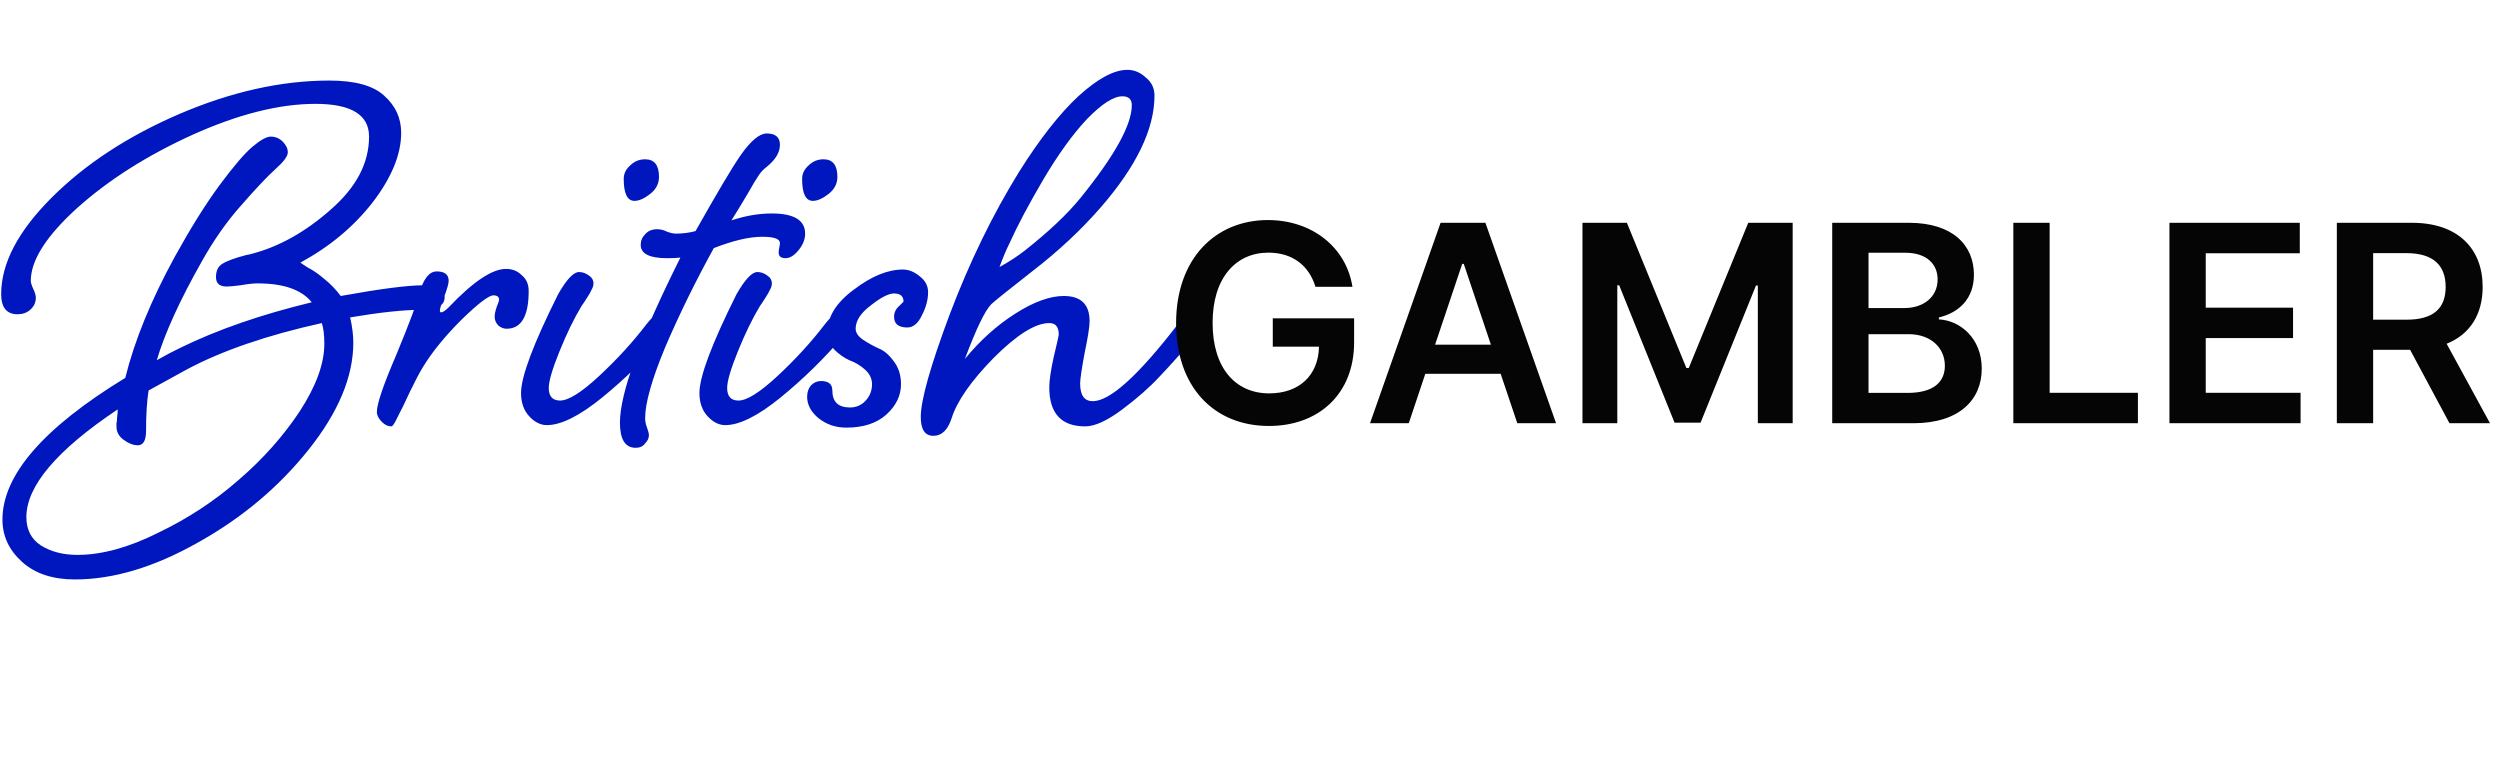
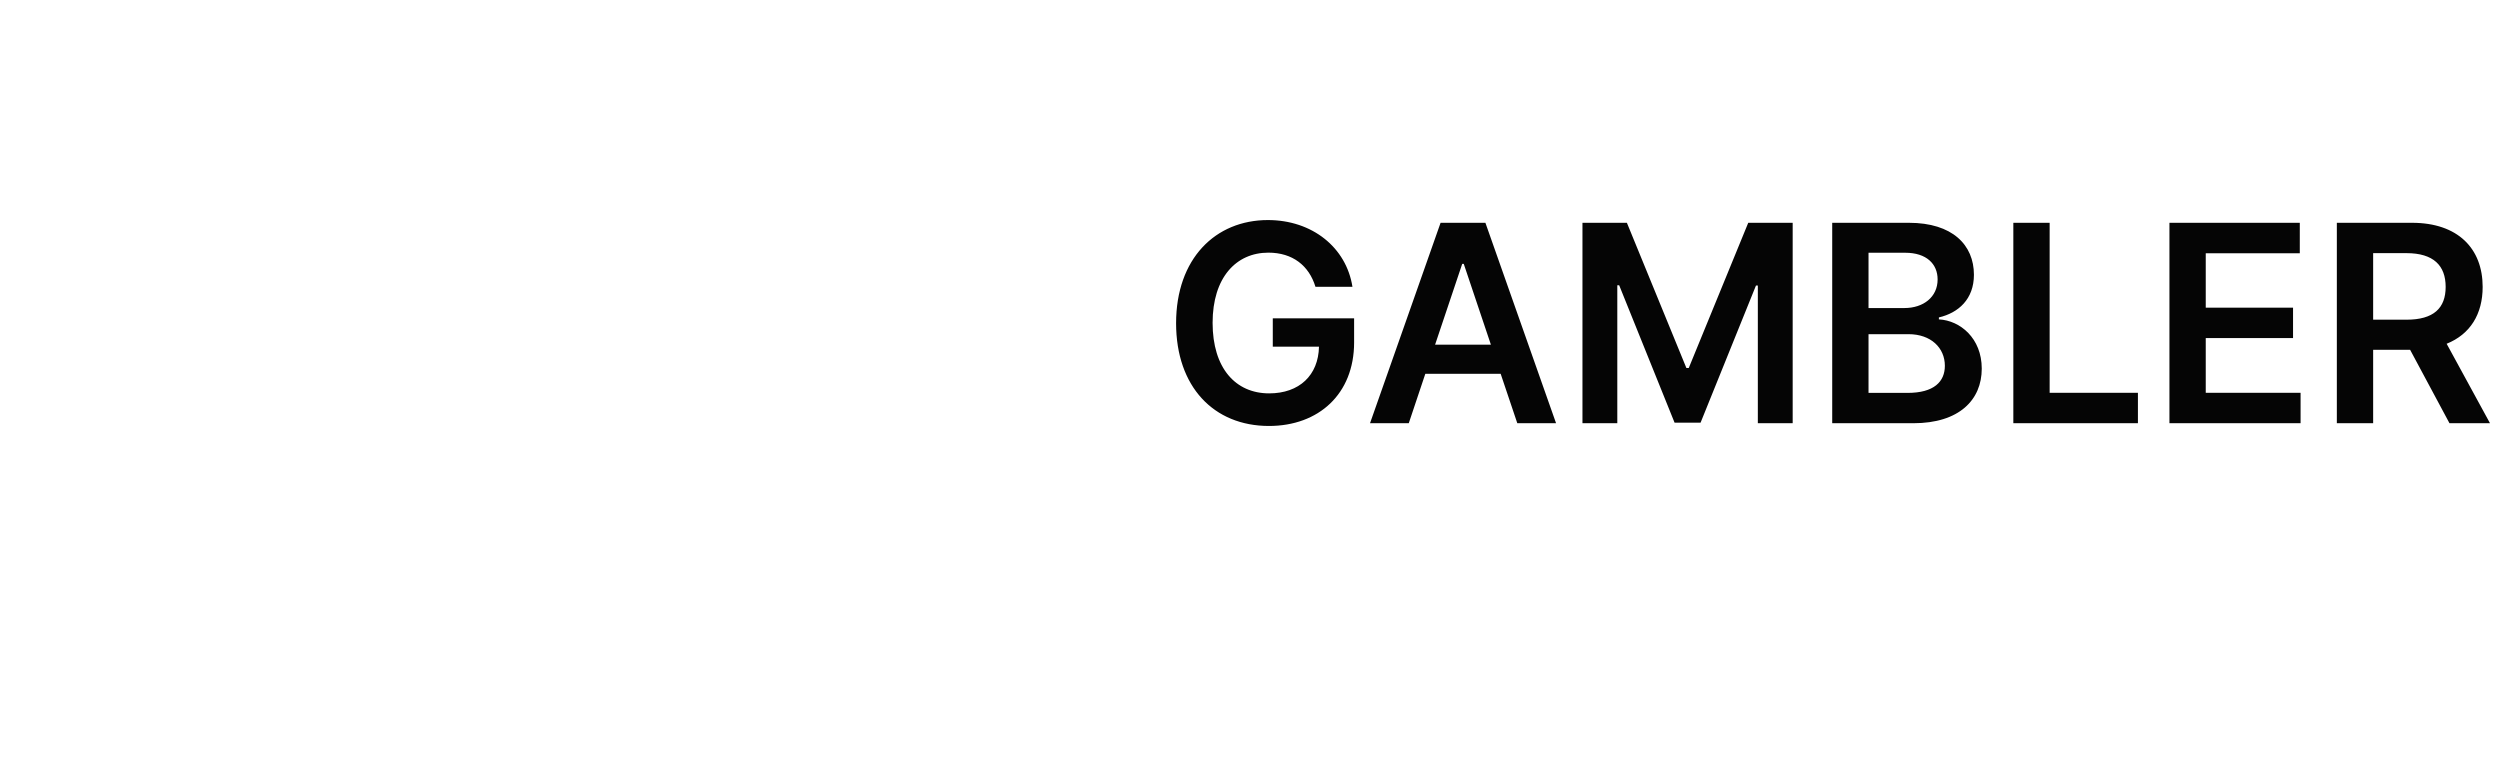
<svg xmlns="http://www.w3.org/2000/svg" width="254" height="78" viewBox="0 0 254 78" fill="none">
-   <path d="M27.512 13.88C27.981 13.88 28.387 14.051 28.728 14.392C29.069 14.733 29.24 15.096 29.24 15.48C29.24 15.864 28.835 16.419 28.024 17.144C27.213 17.869 26.061 19.085 24.568 20.792C23.075 22.456 21.709 24.397 20.472 26.616C18.253 30.541 16.739 33.869 15.928 36.6C16.227 36.429 16.653 36.195 17.208 35.896C17.805 35.597 18.189 35.405 18.36 35.32C22.115 33.485 26.552 31.949 31.672 30.712C30.648 29.432 28.813 28.792 26.168 28.792C25.741 28.792 25.165 28.856 24.44 28.984C23.757 29.069 23.288 29.112 23.032 29.112C22.307 29.112 21.944 28.792 21.944 28.152C21.944 27.512 22.157 27.064 22.584 26.808C23.053 26.509 23.864 26.211 25.016 25.912C25.272 25.869 25.464 25.827 25.592 25.784C28.365 25.059 31.032 23.565 33.592 21.304C36.195 19.043 37.496 16.568 37.496 13.88C37.496 11.661 35.683 10.552 32.056 10.552C28.387 10.552 24.227 11.597 19.576 13.688C14.968 15.779 11.064 18.253 7.864 21.112C4.707 23.971 3.128 26.445 3.128 28.536C3.128 28.707 3.213 28.984 3.384 29.368C3.555 29.709 3.64 30.008 3.64 30.264C3.64 30.733 3.448 31.139 3.064 31.48C2.723 31.779 2.296 31.928 1.784 31.928C0.675 31.928 0.12 31.245 0.12 29.88C0.12 26.765 1.827 23.501 5.24 20.088C8.653 16.675 12.984 13.837 18.232 11.576C23.523 9.315 28.6 8.184 33.464 8.184C36.067 8.184 37.923 8.696 39.032 9.72C40.184 10.744 40.76 12.003 40.76 13.496C40.76 15.672 39.8 18.019 37.88 20.536C35.96 23.011 33.507 25.059 30.52 26.68C30.563 26.723 30.819 26.893 31.288 27.192C31.8 27.448 32.355 27.832 32.952 28.344C33.592 28.856 34.147 29.432 34.616 30.072C38.627 29.347 41.421 28.984 43 28.984C44.451 28.984 45.176 29.389 45.176 30.2C45.176 31.053 44.365 31.48 42.744 31.48C40.995 31.48 38.605 31.736 35.576 32.248C35.789 33.187 35.896 34.04 35.896 34.808C35.896 38.264 34.381 41.891 31.352 45.688C28.323 49.485 24.589 52.621 20.152 55.096C15.715 57.613 11.533 58.872 7.608 58.872C5.347 58.872 3.555 58.275 2.232 57.08C0.909 55.885 0.248 54.456 0.248 52.792C0.248 48.269 4.408 43.469 12.728 38.392C13.667 34.595 15.352 30.477 17.784 26.04C19.363 23.181 20.856 20.792 22.264 18.872C23.715 16.909 24.845 15.587 25.656 14.904C26.467 14.221 27.085 13.88 27.512 13.88ZM32.952 34.936C32.952 34.04 32.867 33.336 32.696 32.824C27.107 34.061 22.52 35.64 18.936 37.56L15.096 39.672C14.925 40.739 14.84 42.104 14.84 43.768C14.84 44.749 14.563 45.24 14.008 45.24C13.539 45.24 13.048 45.048 12.536 44.664C12.067 44.323 11.832 43.875 11.832 43.32C11.832 43.235 11.832 43.128 11.832 43C11.875 42.872 11.896 42.68 11.896 42.424C11.939 42.125 11.96 41.848 11.96 41.592C5.773 45.731 2.68 49.379 2.68 52.536C2.68 53.816 3.171 54.776 4.152 55.416C5.176 56.056 6.413 56.376 7.864 56.376C10.339 56.376 13.069 55.629 16.056 54.136C19.085 52.685 21.816 50.893 24.248 48.76C26.723 46.627 28.792 44.301 30.456 41.784C32.12 39.224 32.952 36.941 32.952 34.936ZM44.37 27.576C45.181 27.576 45.586 27.896 45.586 28.536C45.586 28.792 45.437 29.325 45.138 30.136C44.839 30.904 44.69 31.373 44.69 31.544C44.69 31.672 44.733 31.736 44.818 31.736C44.989 31.736 45.245 31.565 45.586 31.224C48.061 28.621 50.002 27.32 51.41 27.32C52.05 27.32 52.583 27.533 53.01 27.96C53.479 28.344 53.714 28.877 53.714 29.56C53.714 32.12 52.967 33.4 51.474 33.4C51.175 33.4 50.898 33.293 50.642 33.08C50.386 32.824 50.258 32.525 50.258 32.184C50.258 31.928 50.322 31.608 50.45 31.224C50.621 30.797 50.706 30.541 50.706 30.456C50.706 30.157 50.514 30.008 50.13 30.008C49.661 30.008 48.573 30.84 46.866 32.504C45.202 34.168 43.901 35.768 42.962 37.304C42.578 37.944 42.13 38.797 41.618 39.864C41.149 40.888 40.743 41.72 40.402 42.36C40.103 43 39.89 43.32 39.762 43.32C39.421 43.32 39.101 43.171 38.802 42.872C38.461 42.531 38.29 42.189 38.29 41.848C38.29 41.037 38.951 39.096 40.274 36.024C41.597 32.824 42.365 30.776 42.578 29.88C43.005 28.344 43.602 27.576 44.37 27.576ZM65.546 16.184C66.484 16.184 66.954 16.781 66.954 17.976C66.954 18.659 66.655 19.235 66.058 19.704C65.46 20.173 64.927 20.408 64.457 20.408C63.732 20.408 63.37 19.661 63.37 18.168C63.37 17.656 63.583 17.208 64.01 16.824C64.436 16.397 64.948 16.184 65.546 16.184ZM56.906 40.696C57.759 40.696 59.081 39.864 60.873 38.2C62.708 36.493 64.308 34.744 65.674 32.952C66.527 31.885 67.188 31.352 67.657 31.352C68.255 31.352 68.553 31.651 68.553 32.248C68.553 32.632 68.234 33.251 67.594 34.104C65.631 36.408 63.498 38.499 61.194 40.376C58.889 42.253 57.012 43.192 55.562 43.192C54.922 43.192 54.324 42.893 53.77 42.296C53.215 41.699 52.938 40.909 52.938 39.928C52.938 38.264 54.196 34.915 56.714 29.88C57.567 28.387 58.271 27.64 58.825 27.64C59.167 27.64 59.487 27.747 59.785 27.96C60.127 28.173 60.297 28.451 60.297 28.792C60.297 29.005 60.233 29.219 60.105 29.432C60.02 29.645 59.849 29.944 59.593 30.328C59.38 30.669 59.209 30.925 59.081 31.096C58.313 32.376 57.567 33.912 56.842 35.704C56.116 37.496 55.754 38.733 55.754 39.416C55.754 40.269 56.138 40.696 56.906 40.696ZM66.761 23.288C67.102 23.288 67.444 23.373 67.785 23.544C68.126 23.672 68.425 23.736 68.681 23.736C69.364 23.736 70.025 23.651 70.665 23.48C72.926 19.469 74.462 16.888 75.273 15.736C76.297 14.285 77.172 13.56 77.897 13.56C78.793 13.56 79.241 13.944 79.241 14.712C79.241 15.48 78.793 16.227 77.897 16.952C77.556 17.208 77.278 17.507 77.065 17.848C76.852 18.147 76.468 18.787 75.913 19.768C75.358 20.707 74.825 21.581 74.313 22.392C75.721 21.923 77.086 21.688 78.409 21.688C80.67 21.688 81.801 22.371 81.801 23.736C81.801 24.333 81.566 24.909 81.097 25.464C80.67 25.976 80.244 26.232 79.817 26.232C79.348 26.232 79.113 26.04 79.113 25.656C79.113 25.485 79.134 25.315 79.177 25.144C79.22 24.931 79.241 24.781 79.241 24.696C79.241 24.269 78.644 24.056 77.449 24.056C76.126 24.056 74.484 24.44 72.521 25.208C70.644 28.621 69.001 31.971 67.593 35.256C66.228 38.541 65.545 40.952 65.545 42.488C65.545 42.787 65.609 43.107 65.737 43.448C65.865 43.789 65.929 44.045 65.929 44.216C65.929 44.515 65.801 44.792 65.545 45.048C65.332 45.347 65.012 45.496 64.585 45.496C63.518 45.496 62.985 44.643 62.985 42.936C62.985 39.949 65.033 34.36 69.129 26.168C68.83 26.211 68.382 26.232 67.785 26.232C65.993 26.232 65.097 25.784 65.097 24.888C65.097 24.461 65.246 24.099 65.545 23.8C65.844 23.459 66.249 23.288 66.761 23.288ZM83.671 16.184C84.609 16.184 85.079 16.781 85.079 17.976C85.079 18.659 84.78 19.235 84.183 19.704C83.585 20.173 83.052 20.408 82.582 20.408C81.857 20.408 81.495 19.661 81.495 18.168C81.495 17.656 81.708 17.208 82.135 16.824C82.561 16.397 83.073 16.184 83.671 16.184ZM75.031 40.696C75.884 40.696 77.207 39.864 78.999 38.2C80.833 36.493 82.433 34.744 83.799 32.952C84.652 31.885 85.313 31.352 85.782 31.352C86.38 31.352 86.678 31.651 86.678 32.248C86.678 32.632 86.359 33.251 85.719 34.104C83.756 36.408 81.623 38.499 79.319 40.376C77.014 42.253 75.137 43.192 73.686 43.192C73.046 43.192 72.449 42.893 71.894 42.296C71.34 41.699 71.062 40.909 71.062 39.928C71.062 38.264 72.321 34.915 74.838 29.88C75.692 28.387 76.396 27.64 76.951 27.64C77.292 27.64 77.612 27.747 77.91 27.96C78.252 28.173 78.422 28.451 78.422 28.792C78.422 29.005 78.359 29.219 78.231 29.432C78.145 29.645 77.975 29.944 77.719 30.328C77.505 30.669 77.335 30.925 77.207 31.096C76.439 32.376 75.692 33.912 74.966 35.704C74.241 37.496 73.879 38.733 73.879 39.416C73.879 40.269 74.263 40.696 75.031 40.696ZM88.598 39.032C88.598 38.477 88.363 37.987 87.894 37.56C87.425 37.133 86.891 36.813 86.294 36.6C85.739 36.344 85.227 35.981 84.758 35.512C84.289 35 84.054 34.424 84.054 33.784C84.054 32.205 84.95 30.755 86.742 29.432C88.534 28.067 90.198 27.384 91.734 27.384C92.331 27.384 92.907 27.619 93.462 28.088C94.017 28.515 94.294 29.048 94.294 29.688C94.294 30.456 94.081 31.245 93.654 32.056C93.27 32.867 92.779 33.272 92.182 33.272C91.286 33.272 90.838 32.909 90.838 32.184C90.838 31.757 91.009 31.395 91.35 31.096L91.798 30.648C91.798 30.093 91.478 29.816 90.838 29.816C90.283 29.816 89.494 30.221 88.47 31.032C87.446 31.8 86.934 32.589 86.934 33.4C86.934 33.784 87.169 34.147 87.638 34.488C88.15 34.829 88.683 35.128 89.238 35.384C89.793 35.597 90.305 36.024 90.774 36.664C91.286 37.304 91.542 38.093 91.542 39.032C91.542 40.184 91.051 41.208 90.07 42.104C89.089 43 87.723 43.448 85.974 43.448C84.907 43.448 83.969 43.128 83.158 42.488C82.39 41.848 82.006 41.123 82.006 40.312C82.006 39.843 82.134 39.459 82.39 39.16C82.689 38.861 83.03 38.712 83.414 38.712C84.182 38.712 84.566 39.032 84.566 39.672C84.566 40.824 85.163 41.4 86.358 41.4C86.998 41.4 87.531 41.165 87.958 40.696C88.385 40.227 88.598 39.672 88.598 39.032ZM111.023 40.76C112.772 40.76 115.652 38.157 119.663 32.952C120.431 31.885 121.071 31.352 121.583 31.352C122.18 31.352 122.479 31.651 122.479 32.248C122.479 32.632 122.159 33.251 121.519 34.104C120.068 35.811 118.831 37.197 117.807 38.264C116.825 39.331 115.567 40.44 114.031 41.592C112.495 42.744 111.236 43.32 110.255 43.32C107.823 43.32 106.607 41.997 106.607 39.352C106.607 38.669 106.756 37.645 107.055 36.28C107.396 34.872 107.567 34.104 107.567 33.976C107.567 33.208 107.247 32.824 106.607 32.824C105.199 32.824 103.321 33.997 100.975 36.344C98.671 38.691 97.241 40.739 96.686 42.488C96.302 43.683 95.684 44.28 94.831 44.28C93.977 44.28 93.55 43.64 93.55 42.36C93.55 40.653 94.532 37.176 96.495 31.928C98.5 26.637 100.847 21.816 103.535 17.464C105.625 14.136 107.631 11.576 109.551 9.784C111.513 7.992 113.177 7.096 114.543 7.096C115.225 7.096 115.844 7.352 116.399 7.864C116.996 8.333 117.295 8.952 117.295 9.72C117.295 13.091 115.481 16.867 111.855 21.048C109.849 23.352 107.545 25.507 104.943 27.512C102.383 29.517 100.975 30.648 100.719 30.904C100.079 31.544 99.183 33.4 98.031 36.472C99.567 34.595 101.273 33.059 103.151 31.864C105.028 30.669 106.671 30.072 108.079 30.072C109.828 30.072 110.703 30.925 110.703 32.632C110.703 33.187 110.532 34.275 110.191 35.896C109.892 37.517 109.743 38.541 109.743 38.968C109.743 40.163 110.169 40.76 111.023 40.76ZM114.031 9.784C113.135 9.784 111.94 10.552 110.447 12.088C108.996 13.624 107.503 15.693 105.967 18.296C104.516 20.771 103.385 22.904 102.575 24.696C102.233 25.379 101.892 26.189 101.551 27.128C102.489 26.616 103.343 26.061 104.111 25.464C106.543 23.544 108.42 21.773 109.743 20.152C113.241 15.843 114.991 12.685 114.991 10.68C114.991 10.083 114.671 9.784 114.031 9.784Z" fill="#0017BF" />
  <path d="M133.651 29.139H137.409C136.783 25.142 133.322 22.358 128.818 22.358C123.489 22.358 119.491 26.276 119.491 32.838C119.491 39.281 123.31 43.278 128.928 43.278C133.969 43.278 137.578 40.037 137.578 34.787V32.341H129.315V35.224H134.009C133.949 38.128 132.01 39.967 128.947 39.967C125.537 39.967 123.2 37.412 123.2 32.798C123.2 28.215 125.577 25.669 128.868 25.669C131.324 25.669 132.994 26.982 133.651 29.139ZM143.131 43L144.812 37.979H152.468L154.158 43H158.096L150.917 22.636H146.363L139.194 43H143.131ZM145.806 35.016L148.56 26.812H148.719L151.474 35.016H145.806ZM160.778 22.636V43H164.318V28.98H164.507L170.135 42.94H172.779L178.407 29.01H178.596V43H182.136V22.636H177.622L171.576 37.392H171.338L165.292 22.636H160.778ZM186.153 43H194.396C199.059 43 201.346 40.624 201.346 37.452C201.346 34.369 199.159 32.56 196.991 32.45V32.251C198.98 31.784 200.551 30.392 200.551 27.916C200.551 24.884 198.363 22.636 193.949 22.636H186.153V43ZM189.842 39.918V33.952H193.909C196.186 33.952 197.598 35.344 197.598 37.163C197.598 38.784 196.484 39.918 193.809 39.918H189.842ZM189.842 31.297V25.679H193.571C195.738 25.679 196.862 26.822 196.862 28.393C196.862 30.183 195.41 31.297 193.491 31.297H189.842ZM204.555 43H217.213V39.908H208.244V22.636H204.555V43ZM220.415 43H233.739V39.908H224.104V34.349H232.973V31.257H224.104V25.729H233.659V22.636H220.415V43ZM237.423 43H241.112V35.543H244.87L248.867 43H252.984L248.579 34.926C250.975 33.962 252.238 31.913 252.238 29.149C252.238 25.261 249.732 22.636 245.059 22.636H237.423V43ZM241.112 32.48V25.719H244.492C247.246 25.719 248.479 26.982 248.479 29.149C248.479 31.317 247.246 32.48 244.512 32.48H241.112Z" fill="#050505" />
</svg>